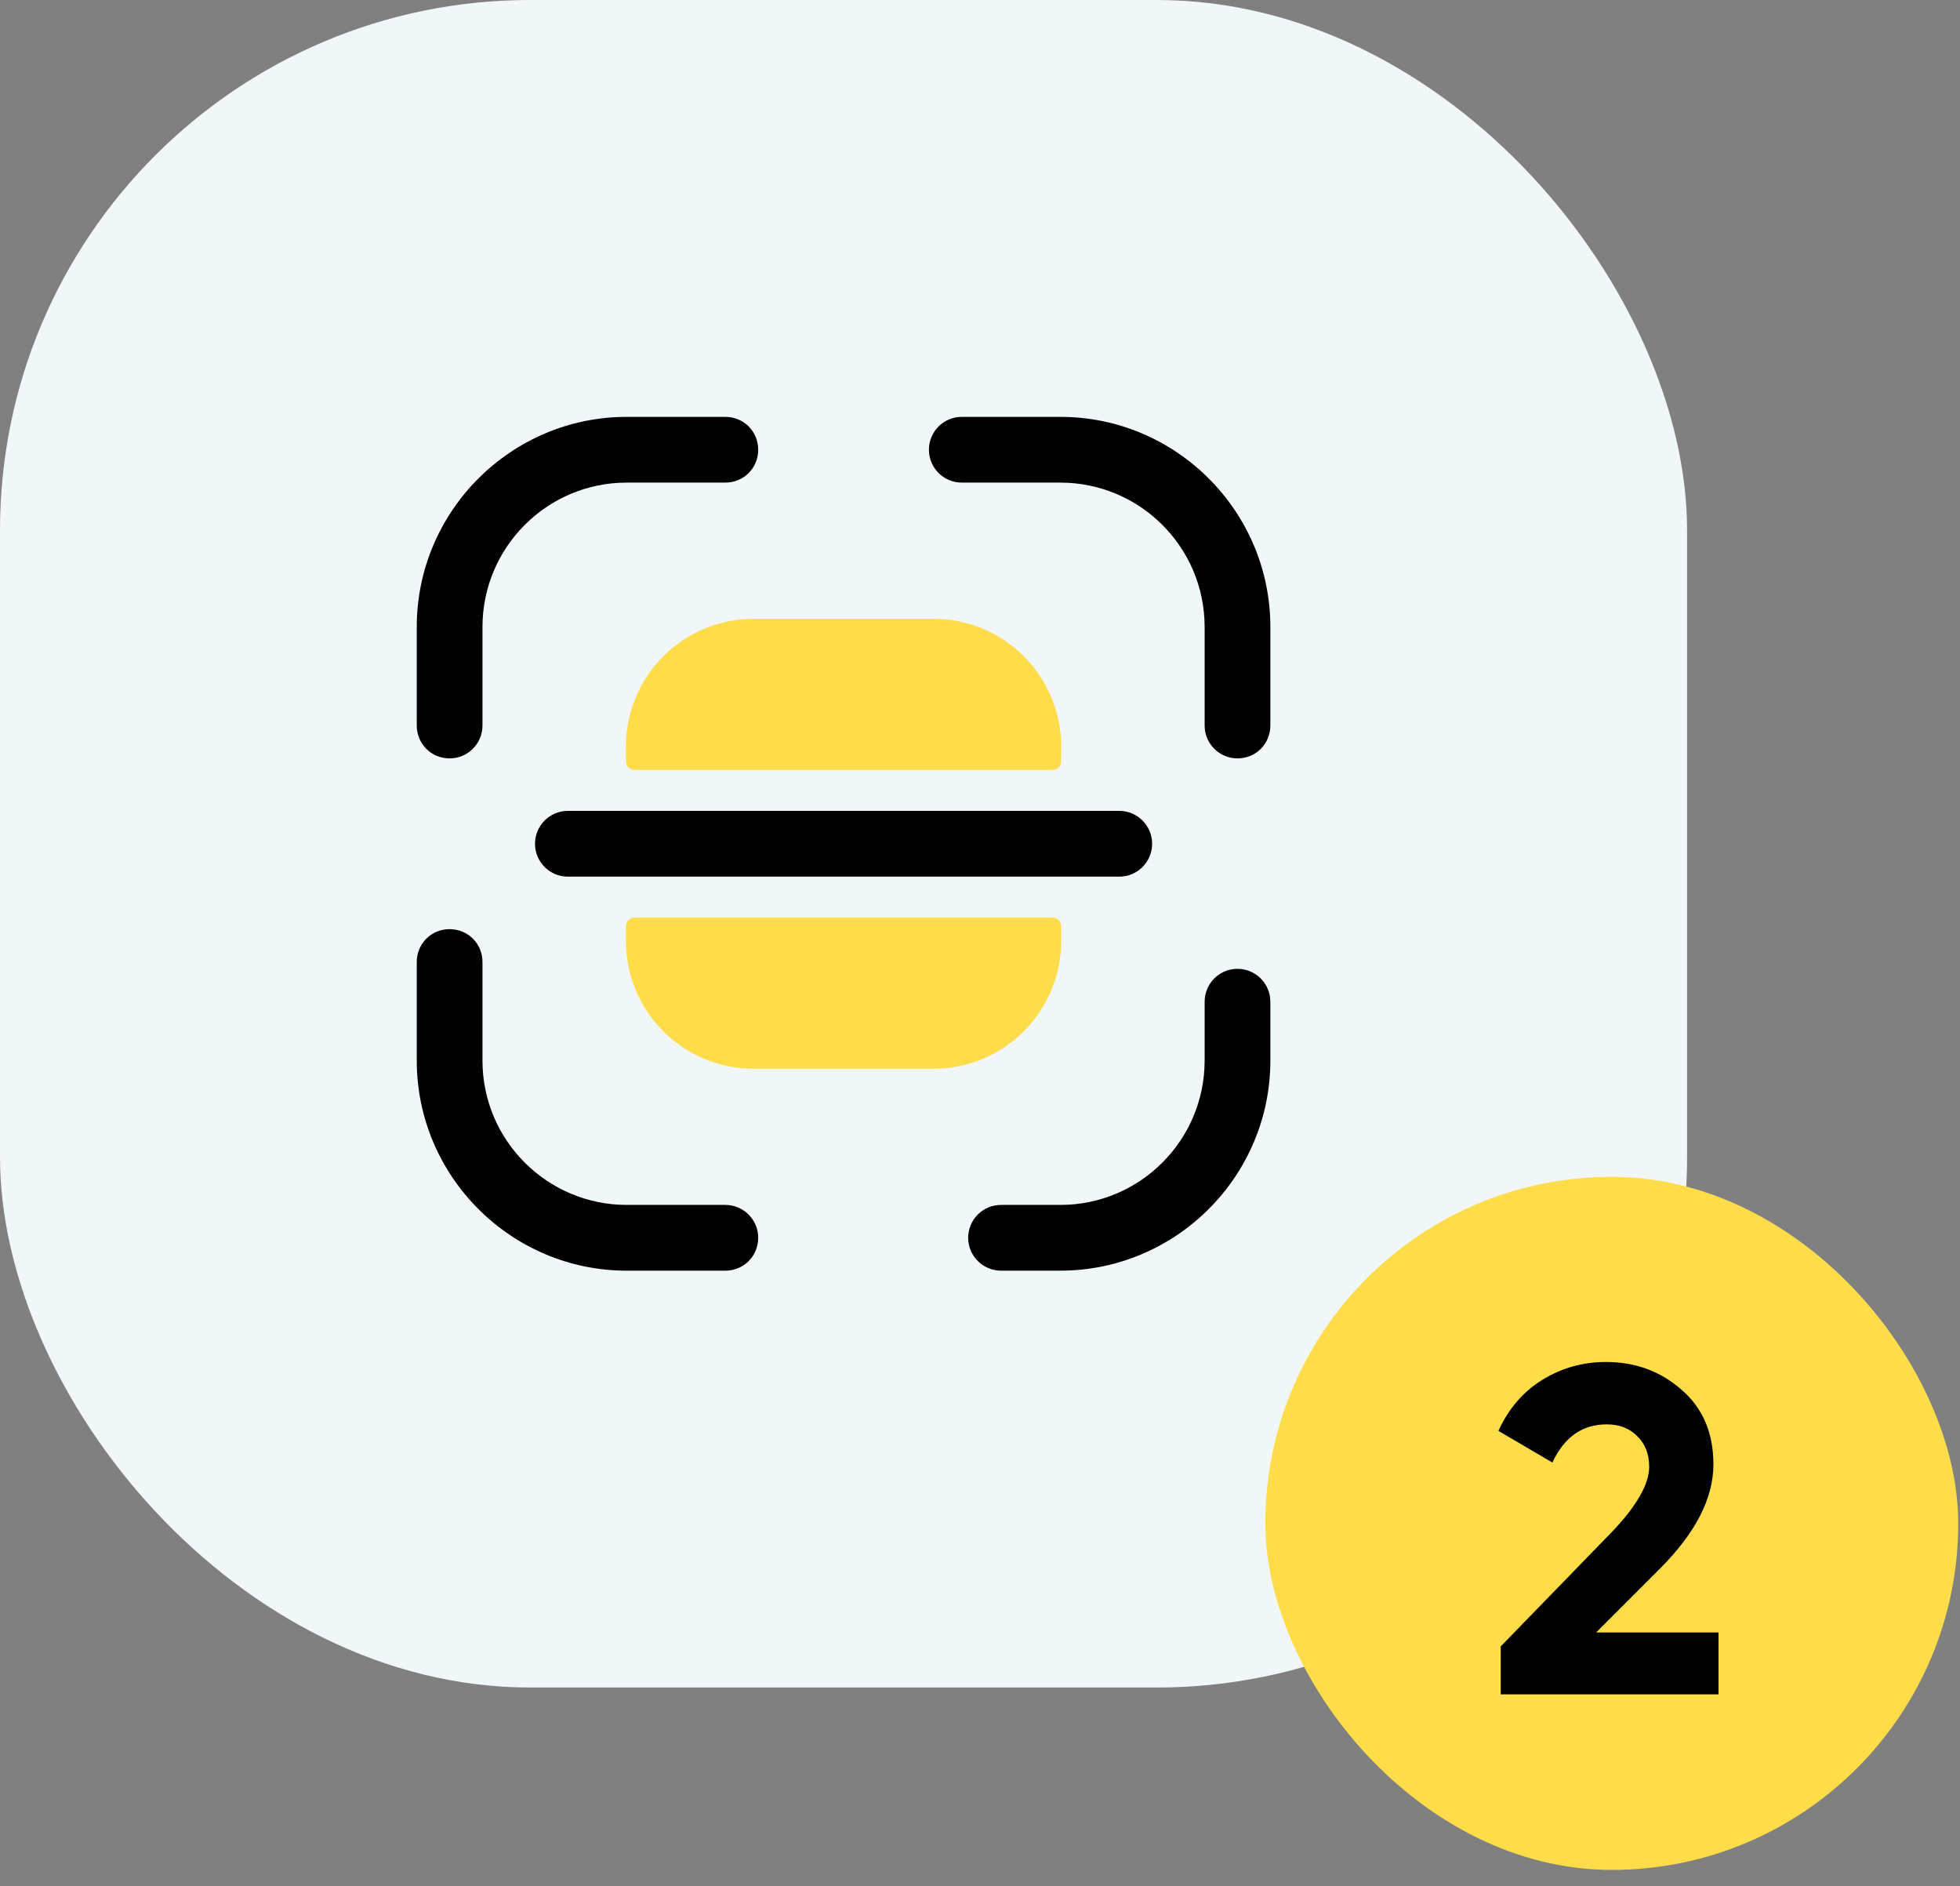
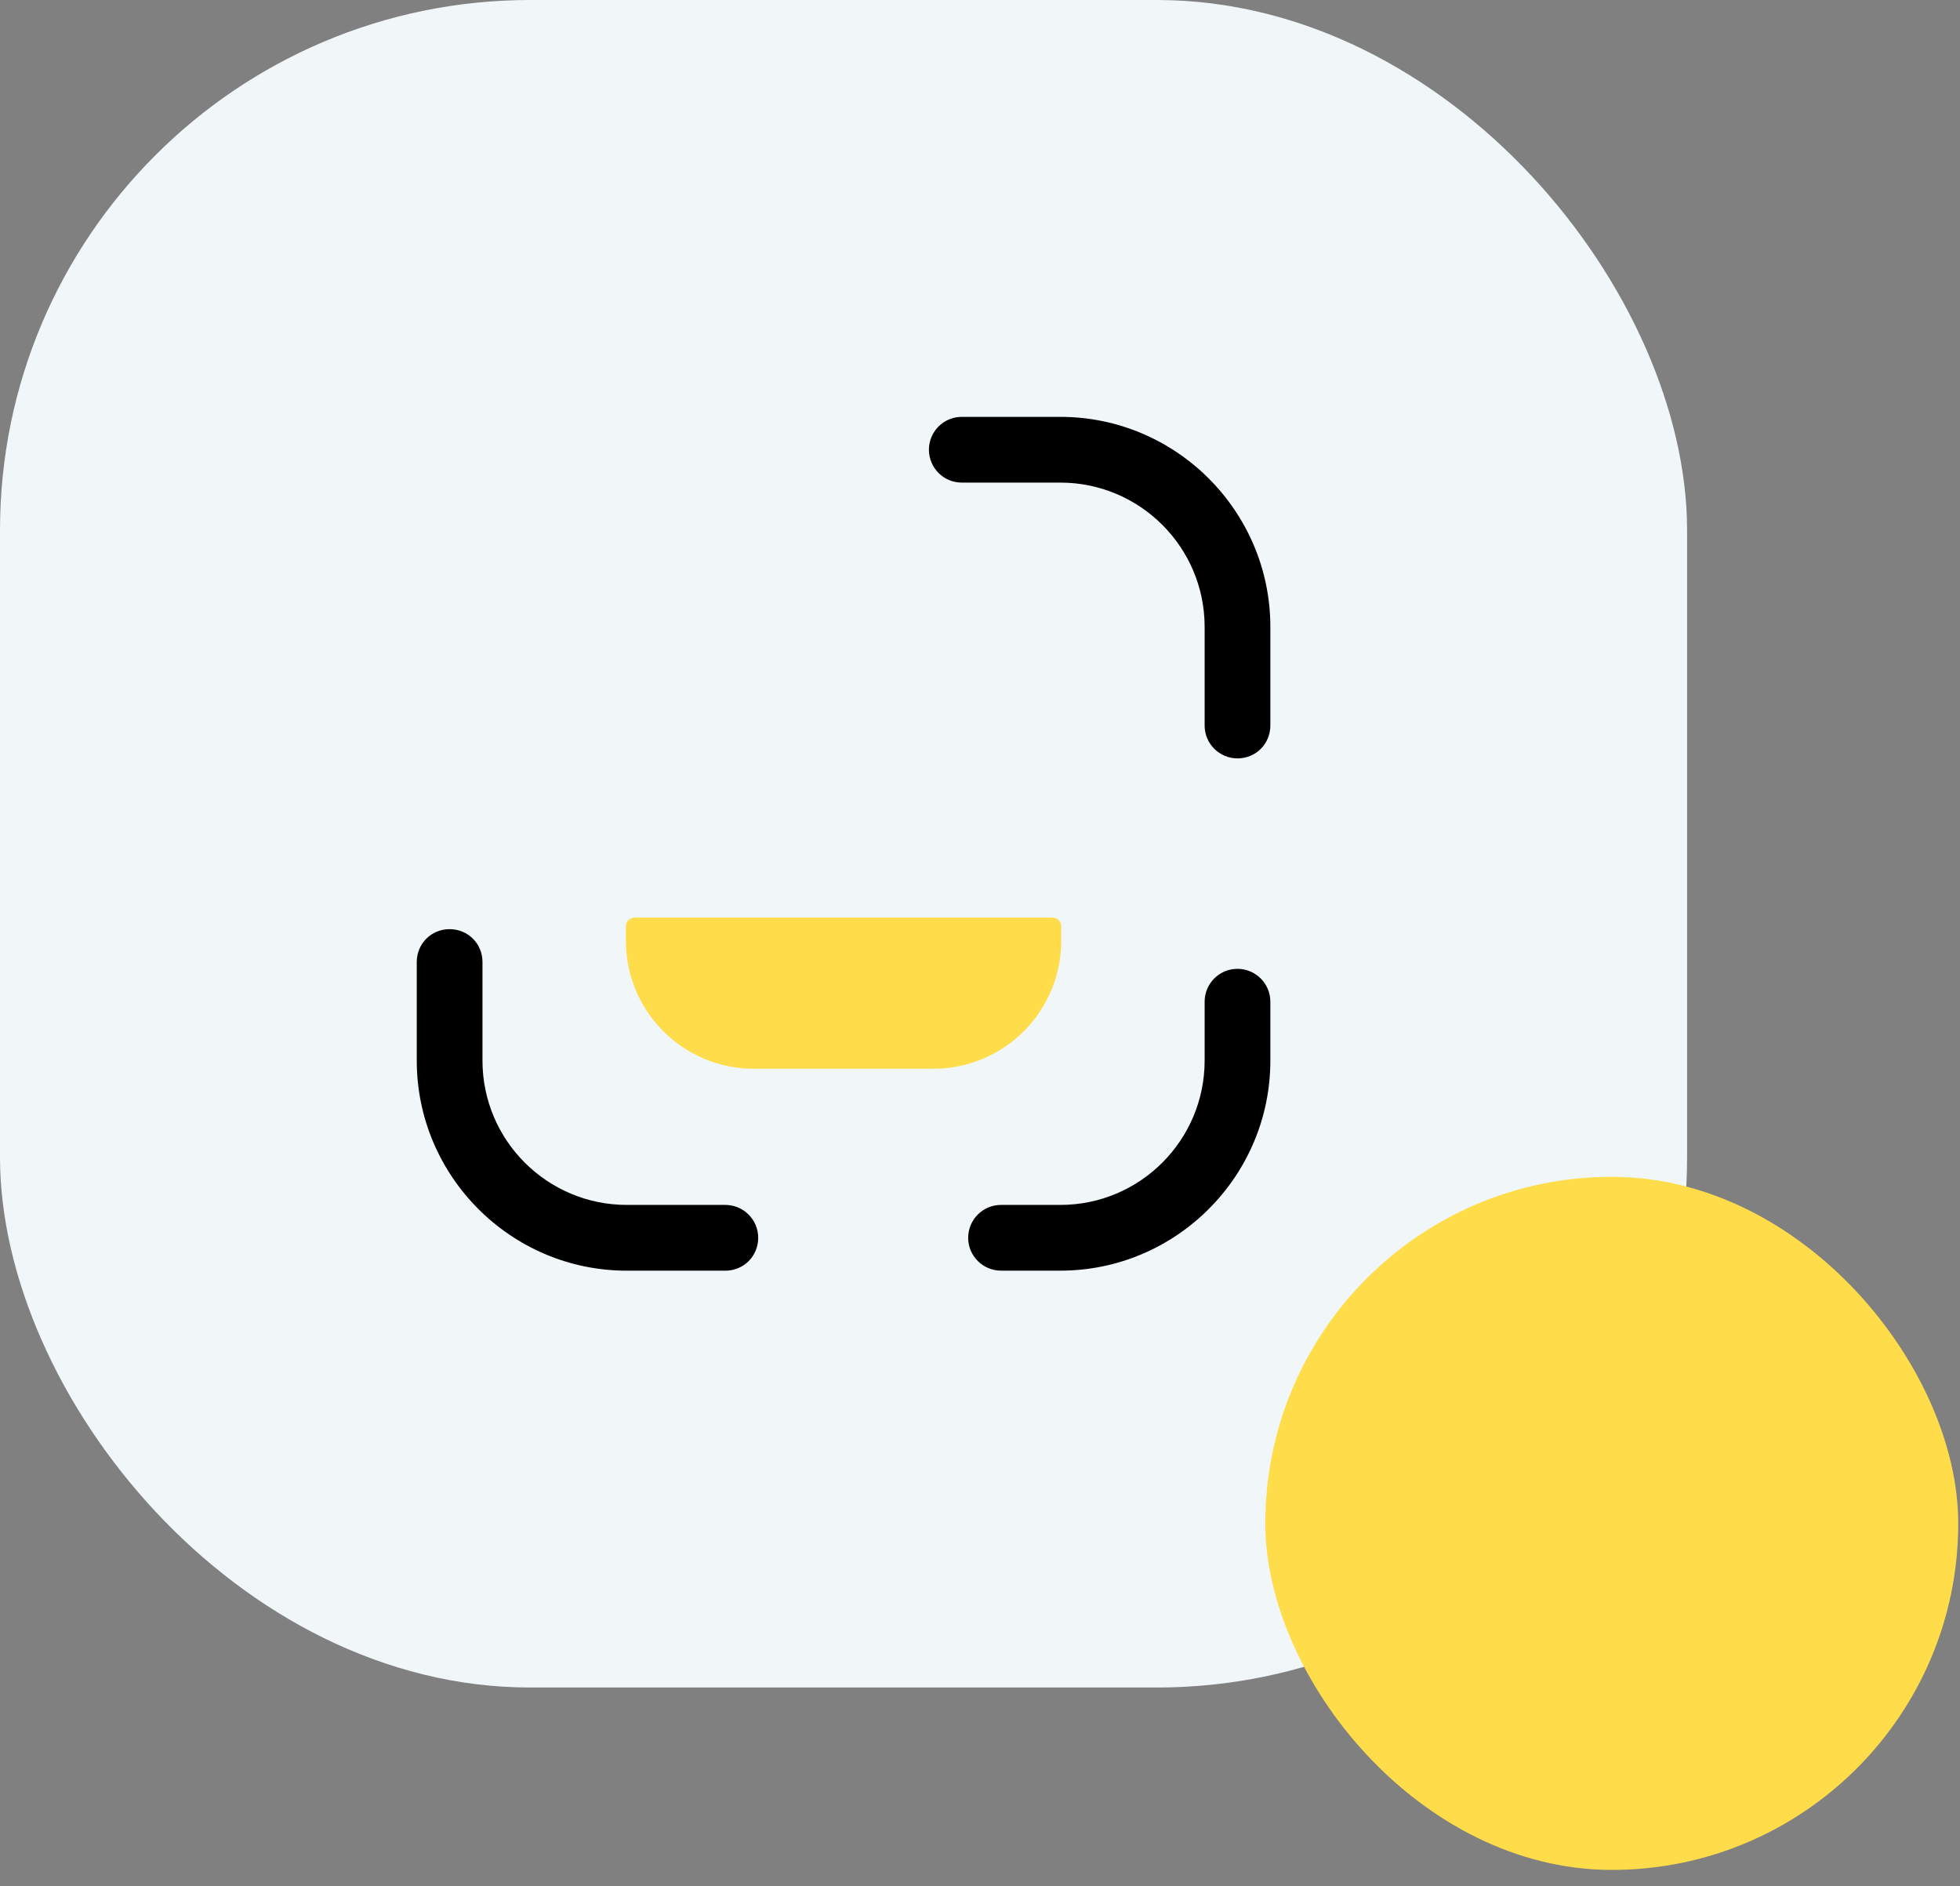
<svg xmlns="http://www.w3.org/2000/svg" width="79" height="76" viewBox="0 0 79 76" fill="none">
  <rect x="0" y="0" width="79" height="76" fill="#808080" stroke="none" />
  <rect width="68" height="68" rx="21.371" fill="#F1F6F9" />
-   <path d="M18.122 30.56C17.383 30.56 16.798 29.975 16.798 29.235V25.261C16.798 20.599 20.6 16.798 25.261 16.798H29.235C29.975 16.798 30.56 17.383 30.56 18.122C30.56 18.862 29.975 19.447 29.235 19.447H25.261C22.045 19.447 19.447 22.062 19.447 25.261V29.235C19.447 29.975 18.845 30.56 18.122 30.56Z" fill="black" />
  <path d="M49.879 30.56C49.156 30.56 48.554 29.975 48.554 29.235V25.261C48.554 22.044 45.939 19.447 42.74 19.447H38.766C38.026 19.447 37.441 18.845 37.441 18.122C37.441 17.4 38.026 16.798 38.766 16.798H42.74C47.402 16.798 51.203 20.599 51.203 25.261V29.235C51.203 29.975 50.618 30.56 49.879 30.56Z" fill="black" />
  <path d="M42.739 51.202H40.348C39.626 51.202 39.023 50.617 39.023 49.878C39.023 49.155 39.608 48.553 40.348 48.553H42.739C45.956 48.553 48.554 45.938 48.554 42.739V40.365C48.554 39.642 49.138 39.04 49.878 39.04C50.601 39.04 51.203 39.625 51.203 40.365V42.739C51.203 47.401 47.401 51.202 42.739 51.202Z" fill="black" />
  <path d="M29.235 51.203H25.261C20.6 51.203 16.798 47.401 16.798 42.739V38.765C16.798 38.025 17.383 37.441 18.122 37.441C18.862 37.441 19.447 38.025 19.447 38.765V42.739C19.447 45.956 22.062 48.553 25.261 48.553H29.235C29.958 48.553 30.56 49.138 30.56 49.878C30.56 50.618 29.975 51.203 29.235 51.203Z" fill="black" />
-   <path d="M45.114 32.675H42.774H25.228H22.888C22.148 32.675 21.564 33.278 21.564 34C21.564 34.723 22.148 35.325 22.888 35.325H25.228H42.774H45.114C45.853 35.325 46.438 34.723 46.438 34C46.438 33.278 45.853 32.675 45.114 32.675Z" fill="black" />
  <path d="M25.227 37.337V37.905C25.227 40.761 27.533 43.066 30.388 43.066H37.613C40.469 43.066 42.774 40.761 42.774 37.905V37.337C42.774 37.131 42.619 36.976 42.413 36.976H25.589C25.382 36.976 25.227 37.131 25.227 37.337Z" fill="#FFDC49" />
-   <path d="M25.227 30.663V30.095C25.227 27.24 27.533 24.934 30.388 24.934H37.613C40.469 24.934 42.774 27.24 42.774 30.095V30.663C42.774 30.869 42.619 31.024 42.413 31.024H25.589C25.382 31.024 25.227 30.869 25.227 30.663Z" fill="#FFDC49" />
  <rect x="51" y="47.421" width="27.929" height="27.929" rx="13.964" fill="#FFDC49" />
-   <path d="M60.488 68.276V66.344L64.972 61.729C65.972 60.679 66.472 59.803 66.472 59.103C66.472 58.59 66.31 58.178 65.985 57.865C65.672 57.552 65.266 57.396 64.765 57.396C63.777 57.396 63.046 57.909 62.571 58.934L60.395 57.658C60.807 56.758 61.401 56.07 62.177 55.595C62.952 55.12 63.802 54.882 64.728 54.882C65.916 54.882 66.935 55.257 67.785 56.008C68.636 56.746 69.061 57.746 69.061 59.009C69.061 60.372 68.342 61.773 66.904 63.211L64.334 65.781H69.267V68.276H60.488Z" fill="black" />
</svg>